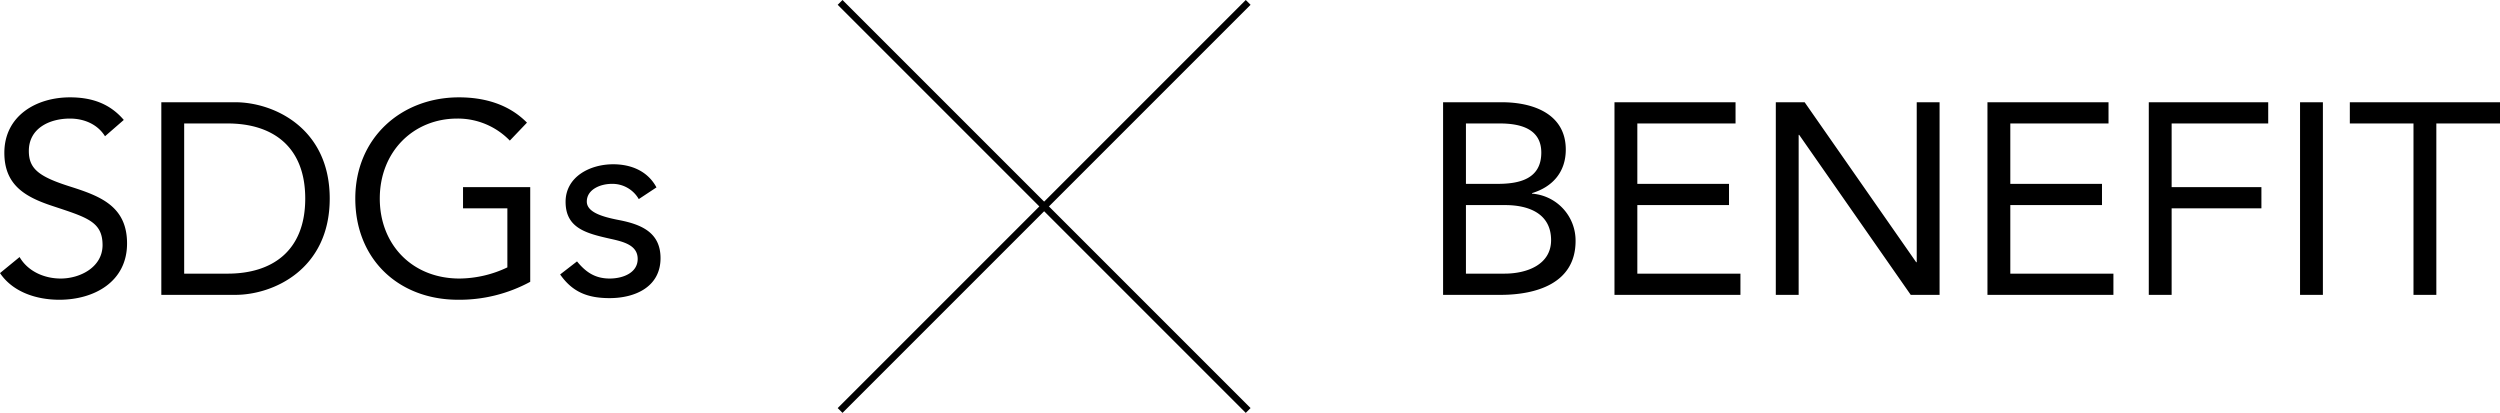
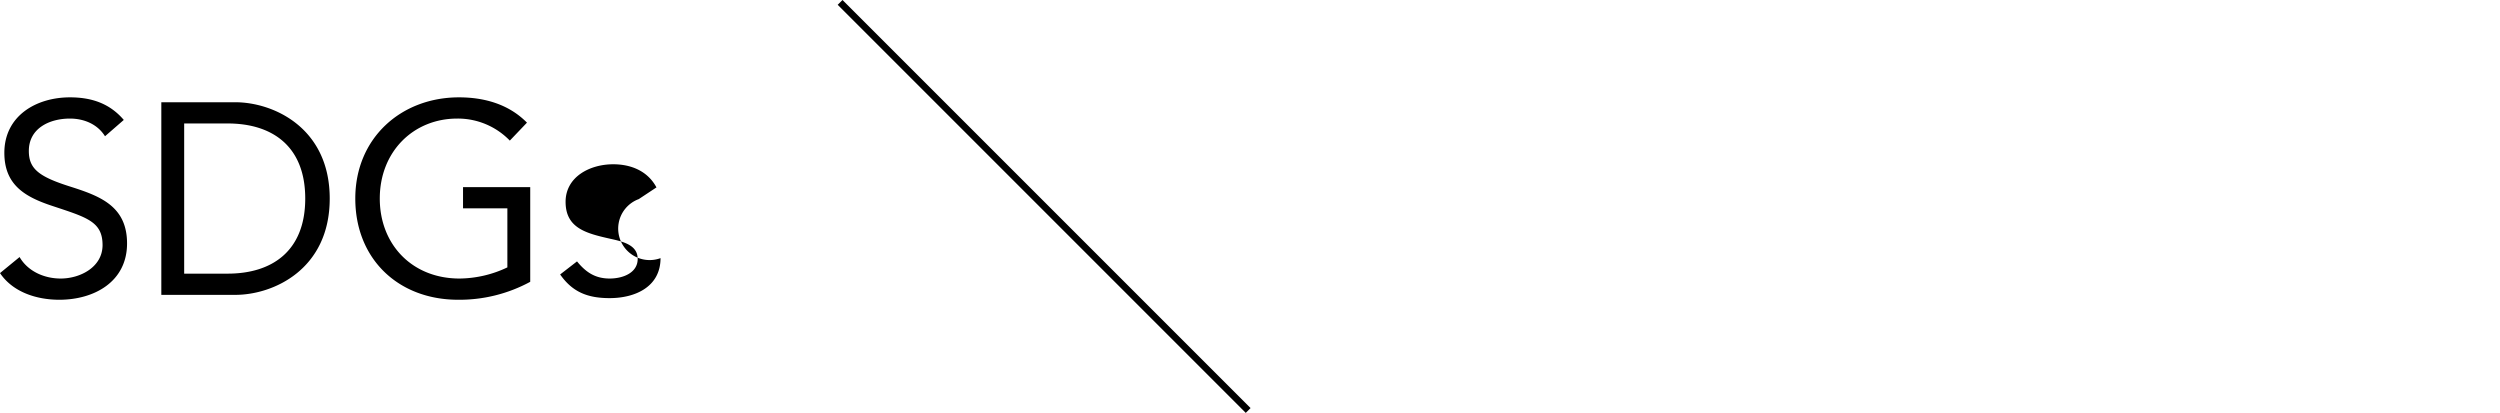
<svg xmlns="http://www.w3.org/2000/svg" width="735.16" height="121.414" viewBox="0 0 735.16 121.414">
  <g id="グループ_25586" data-name="グループ 25586" transform="translate(-376.96 -4481.293)">
-     <path id="パス_14180" data-name="パス 14180" d="M-160.64-51.44c-4.16-4.88-9.52-6.64-15.84-6.64-9.92,0-19.28,5.44-19.28,16.32,0,9.44,6.08,12.96,14.08,15.6,10.08,3.36,14.8,4.56,14.8,11.52,0,6.48-6.56,9.84-12.32,9.84-4.88,0-9.68-2.16-12.08-6.32l-5.76,4.72c3.84,5.68,10.88,7.84,17.44,7.84,10.24,0,19.92-5.28,19.92-16.56,0-11.12-8.16-14-16.96-16.8-9.04-2.88-11.92-5.2-11.92-10.4,0-6.72,6.16-9.52,12.08-9.52,4.08,0,8.08,1.6,10.32,5.2ZM-149.6,0h21.76c11.12,0,27.76-7.44,27.76-28.32s-16.64-28.32-27.76-28.32H-149.6Zm6.72-50.4h12.8c12.96,0,22.8,6.56,22.8,22.08s-9.84,22.08-22.8,22.08h-12.8ZM-41.12-31.68H-60.88v6.24h13.04V-8.08A33.313,33.313,0,0,1-61.92-4.8c-13.92,0-23.44-10-23.44-23.52,0-13.76,9.84-23.52,22.8-23.52a21.269,21.269,0,0,1,15.44,6.48l5.04-5.28c-5.36-5.44-12.56-7.44-20-7.44-16.96,0-30.48,11.92-30.48,29.76,0,17.76,12.64,29.76,30.24,29.76a43.627,43.627,0,0,0,21.2-5.28ZM-32.32-6C-28.64-.72-24.08.96-17.76.96-10.32.96-2.8-2.32-2.8-10.8c0-7.52-5.6-9.92-12.24-11.2-4.96-.96-9.44-2.32-9.44-5.44,0-3.52,3.92-5.2,7.36-5.2A8.918,8.918,0,0,1-9.2-28.16L-4-31.6c-2.56-4.8-7.44-6.8-12.72-6.8-6.96,0-14,3.76-14,11.04,0,7.76,6.08,9.28,13.2,10.88,4,.88,8,1.92,8,5.92,0,4.08-4.32,5.76-8.24,5.76-4.4,0-7.12-2-9.6-5.04Z" transform="translate(574 4568)" />
-     <path id="パス_14179" data-name="パス 14179" d="M-311.68,0h16.88c10.48,0,22.08-3.36,22.08-15.84a13.834,13.834,0,0,0-12.8-13.92v-.16c6.08-1.84,9.92-6.24,9.92-12.8,0-10.4-9.44-13.92-18.8-13.92h-17.28Zm6.72-50.4h10c6.08,0,12.16,1.6,12.16,8.56,0,7.84-6.56,9.2-12.88,9.2h-9.28Zm0,24h11.52c6.8,0,13.52,2.4,13.52,10.32,0,7.2-7.12,9.84-13.68,9.84h-11.36ZM-261.28,0h37.04V-6.24h-30.32V-26.4h26.96v-6.24h-26.96V-50.4h28.88v-6.24h-35.6Zm47.44,0h6.72V-47.04h.16L-174.16,0h8.48V-56.64h-6.72V-9.6h-.16l-32.8-47.04h-8.48Zm62.24,0h37.04V-6.24h-30.32V-26.4h26.96v-6.24h-26.96V-50.4H-116v-6.24h-35.6Zm47.44,0h6.72V-25.44h26.4v-6.24h-26.4V-50.4h28.4v-6.24h-35.12Zm44.48,0h6.72V-56.64h-6.72ZM-.88-56.64H-45.04v6.24h18.72V0h6.72V-50.4H-.88Z" transform="translate(1113 4568)" />
+     <path id="パス_14180" data-name="パス 14180" d="M-160.64-51.44c-4.16-4.88-9.52-6.64-15.84-6.64-9.92,0-19.28,5.44-19.28,16.32,0,9.44,6.08,12.96,14.08,15.6,10.08,3.36,14.8,4.56,14.8,11.52,0,6.48-6.56,9.84-12.32,9.84-4.88,0-9.68-2.16-12.08-6.32l-5.76,4.72c3.84,5.68,10.88,7.84,17.44,7.84,10.24,0,19.92-5.28,19.92-16.56,0-11.12-8.16-14-16.96-16.8-9.04-2.88-11.92-5.2-11.92-10.4,0-6.72,6.16-9.52,12.08-9.52,4.08,0,8.08,1.6,10.32,5.2ZM-149.6,0h21.76c11.12,0,27.76-7.44,27.76-28.32s-16.64-28.32-27.76-28.32H-149.6Zm6.72-50.4h12.8c12.96,0,22.8,6.56,22.8,22.08s-9.84,22.08-22.8,22.08h-12.8ZM-41.12-31.68H-60.88v6.24h13.04V-8.08A33.313,33.313,0,0,1-61.92-4.8c-13.92,0-23.44-10-23.44-23.52,0-13.76,9.84-23.52,22.8-23.52a21.269,21.269,0,0,1,15.44,6.48l5.04-5.28c-5.36-5.44-12.56-7.44-20-7.44-16.96,0-30.48,11.92-30.48,29.76,0,17.76,12.64,29.76,30.24,29.76a43.627,43.627,0,0,0,21.2-5.28ZM-32.32-6C-28.64-.72-24.08.96-17.76.96-10.32.96-2.8-2.32-2.8-10.8A8.918,8.918,0,0,1-9.2-28.16L-4-31.6c-2.56-4.8-7.44-6.8-12.72-6.8-6.96,0-14,3.76-14,11.04,0,7.76,6.08,9.28,13.2,10.88,4,.88,8,1.92,8,5.92,0,4.08-4.32,5.76-8.24,5.76-4.4,0-7.12-2-9.6-5.04Z" transform="translate(574 4568)" />
    <g id="グループ_4" data-name="グループ 4" transform="translate(29.471 -1436.529)">
      <line id="線_3" data-name="線 3" x2="120" y2="120" transform="translate(594.529 5918.529)" fill="none" stroke="#000" stroke-width="2" />
-       <line id="線_4" data-name="線 4" y1="120" x2="120" transform="translate(594.529 5918.529)" fill="none" stroke="#000" stroke-width="2" />
    </g>
  </g>
</svg>